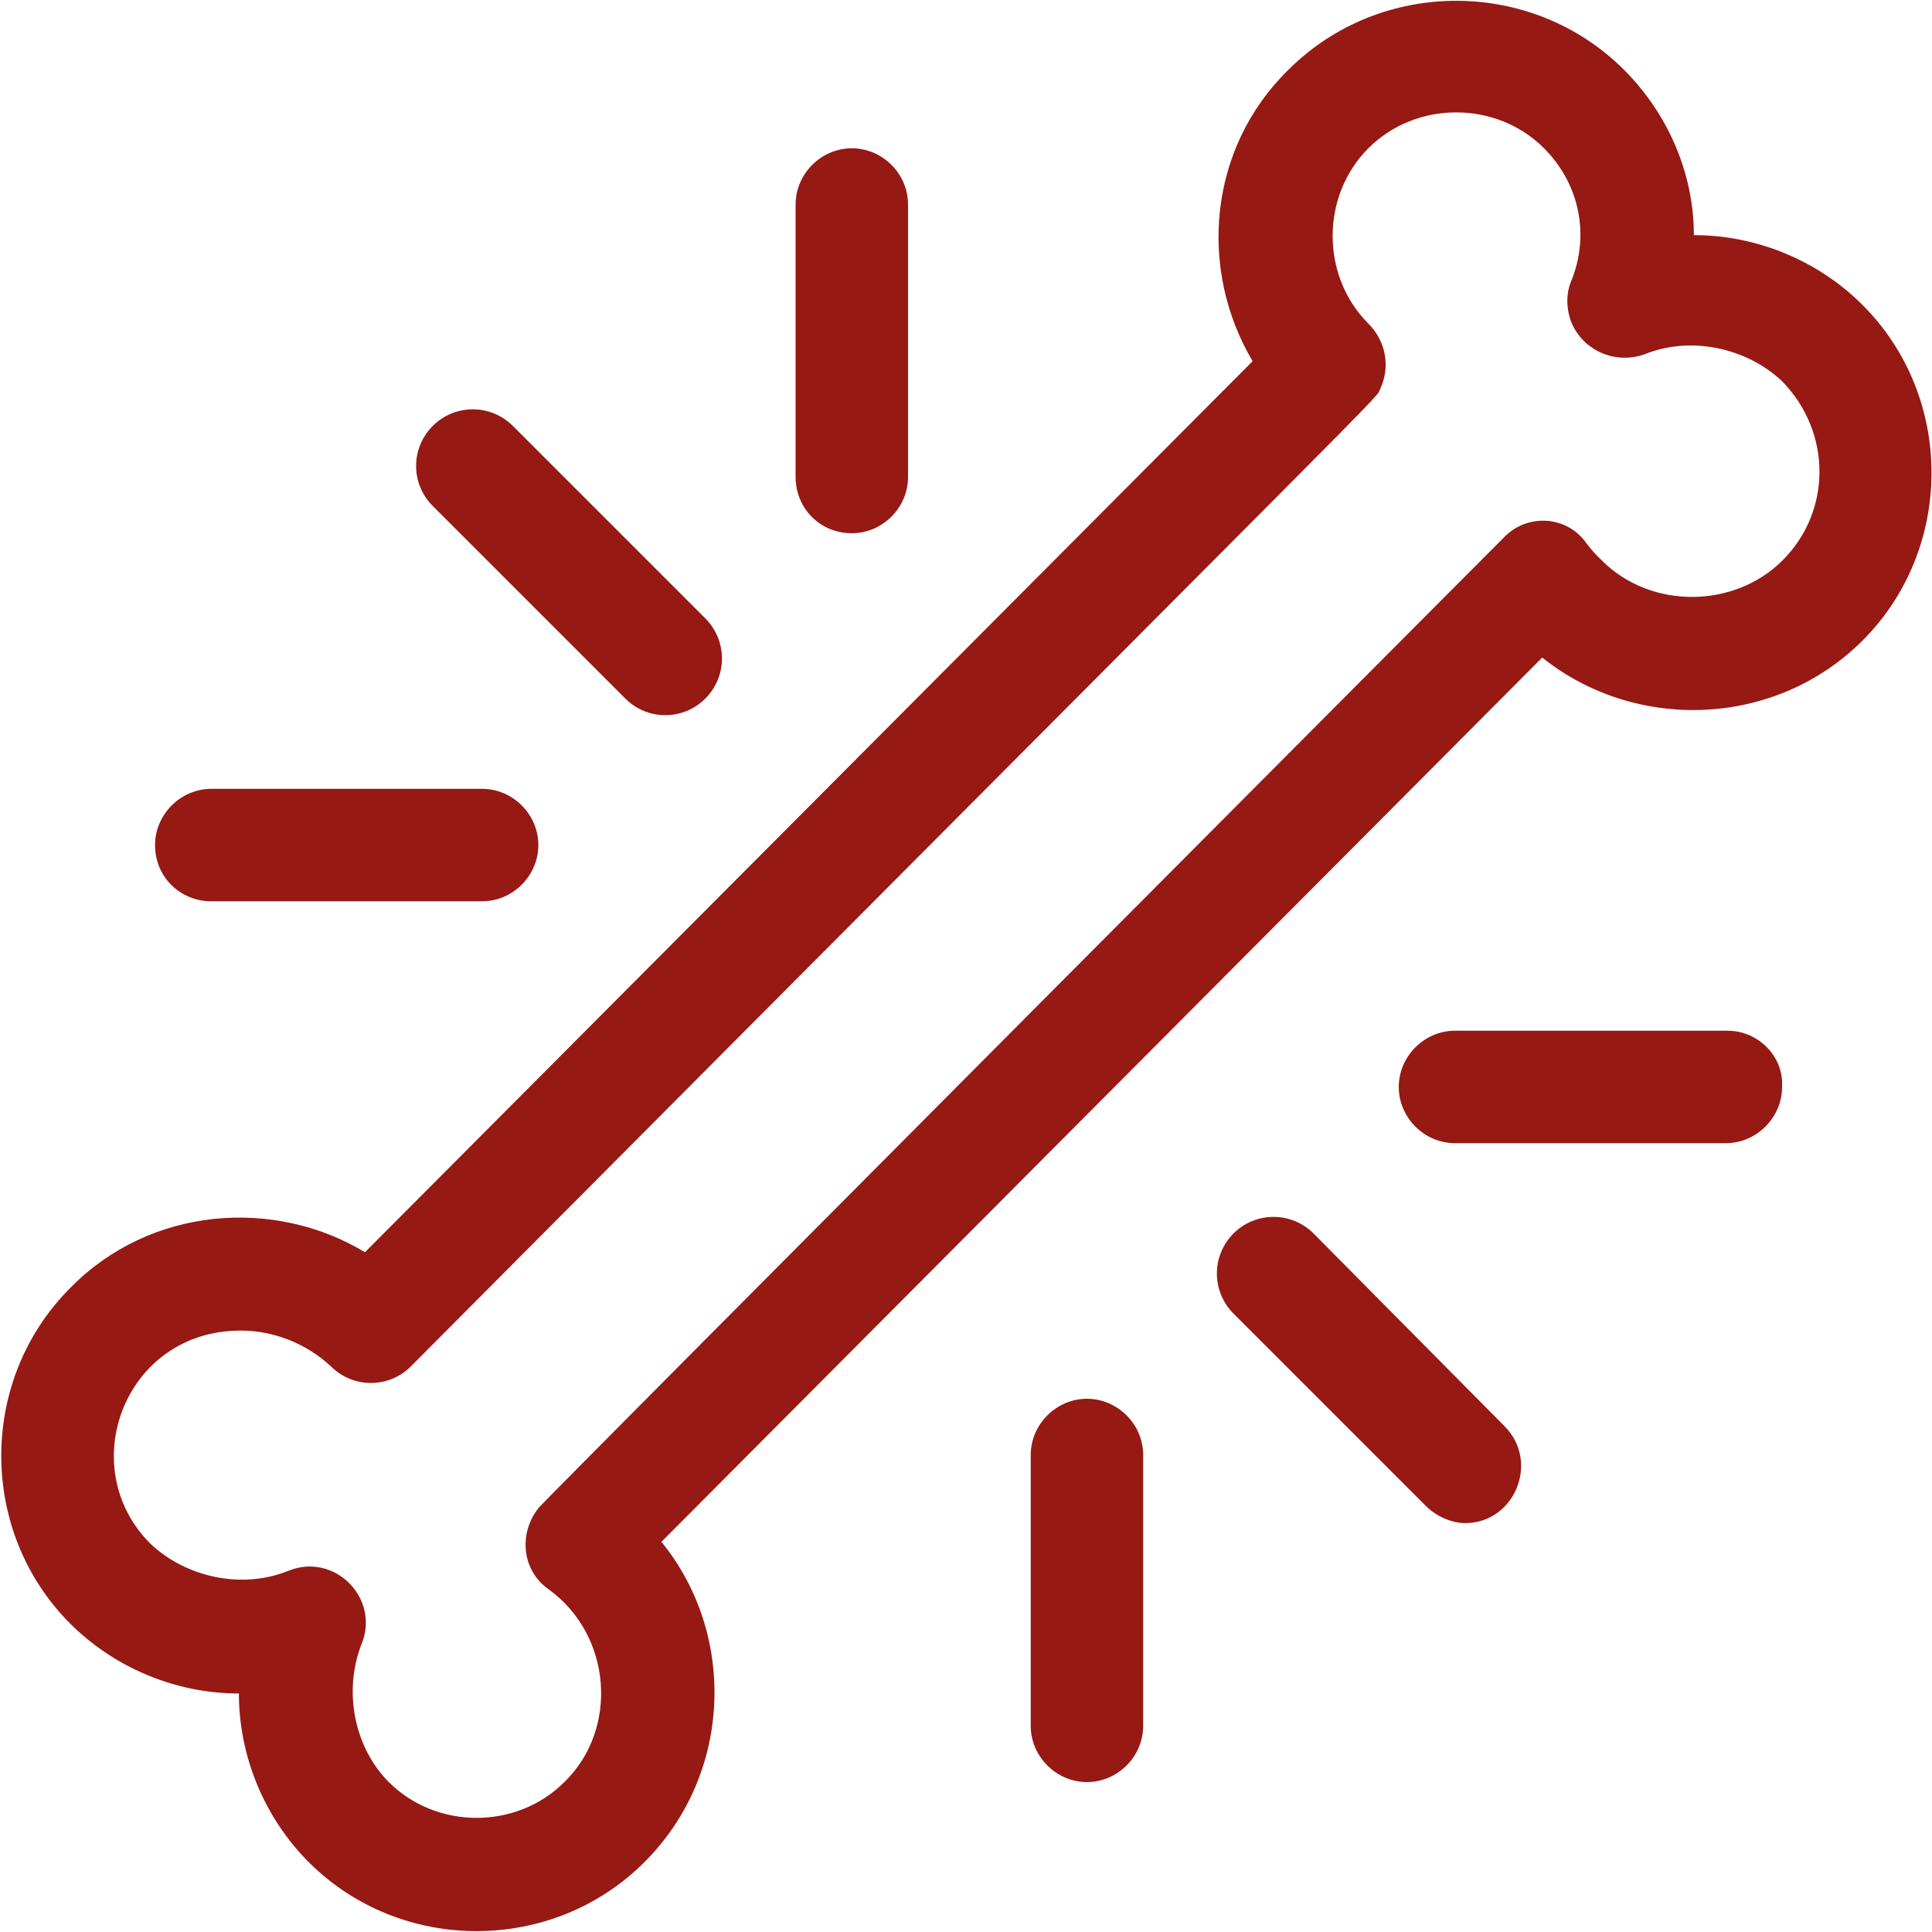
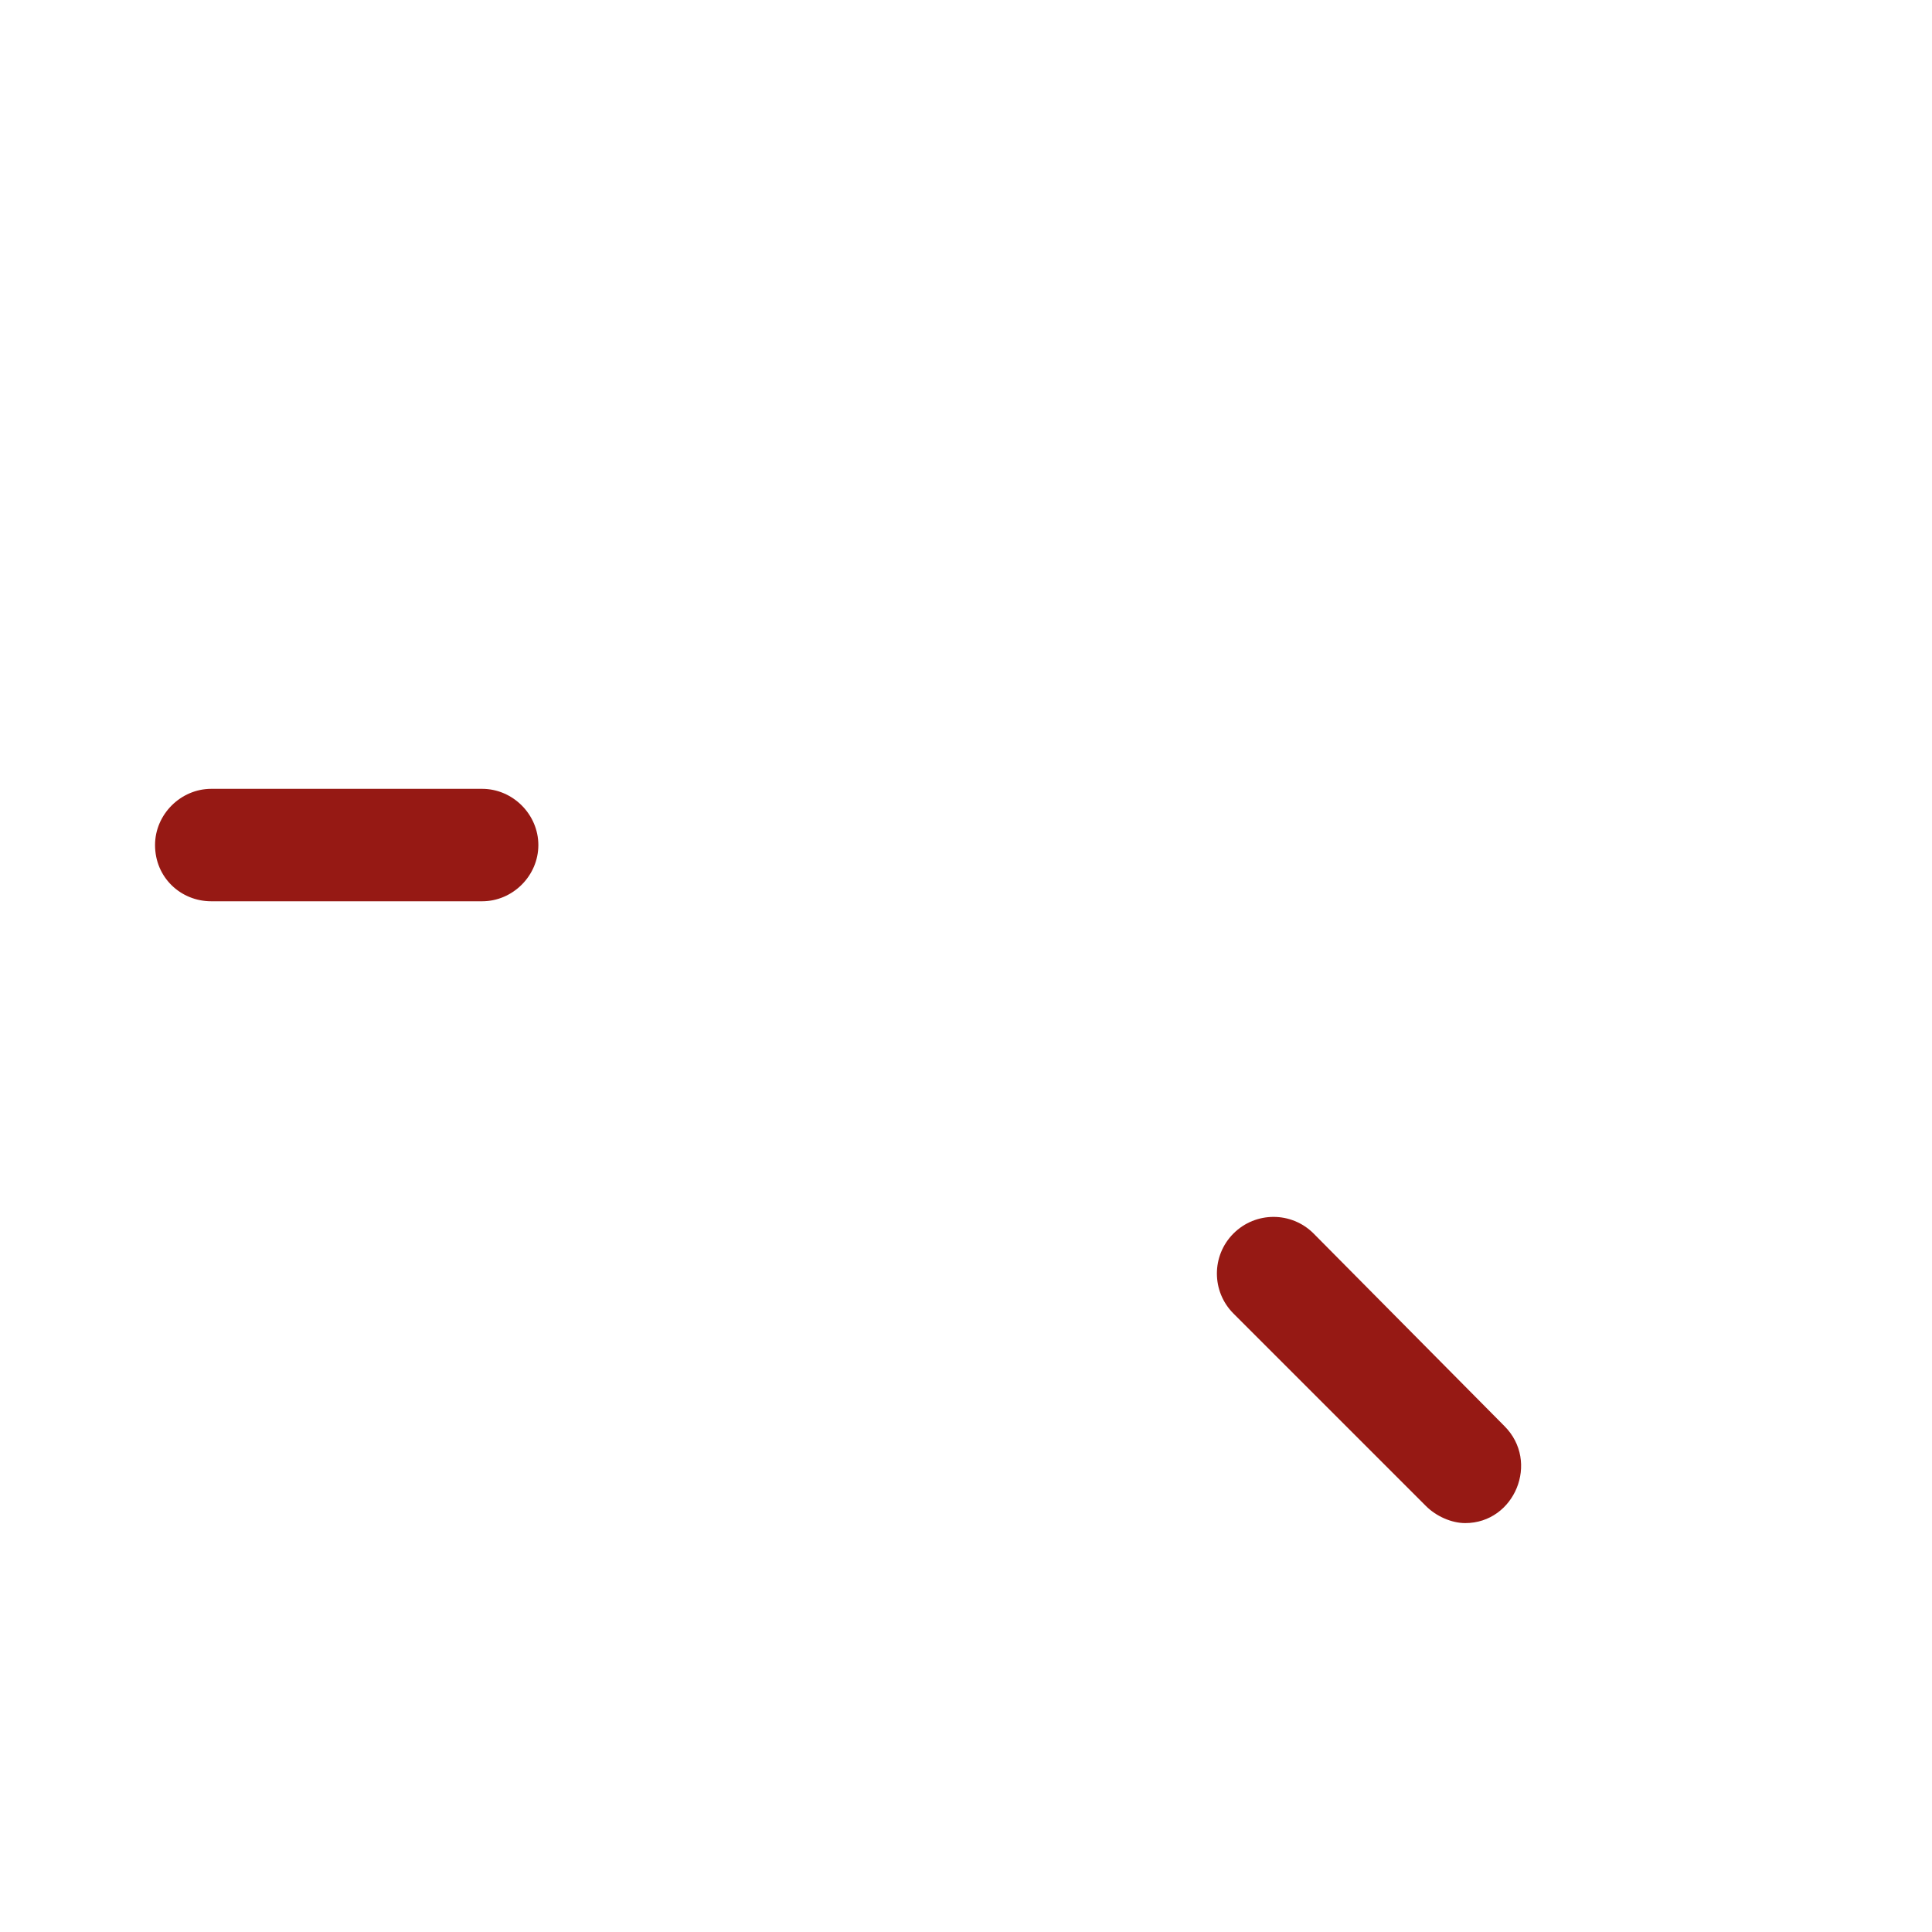
<svg xmlns="http://www.w3.org/2000/svg" width="20" height="20" viewBox="0 0 20 20" fill="none">
-   <path d="M19.281 3.157C18.822 2.698 18.187 2.434 17.535 2.434C17.535 1.799 17.27 1.181 16.812 0.723C15.859 -0.23 14.29 -0.23 13.337 0.723C12.508 1.534 12.402 2.786 12.967 3.739L3.778 12.963C2.843 12.398 1.556 12.486 0.727 13.333C-0.225 14.285 -0.225 15.855 0.727 16.808C1.186 17.266 1.821 17.531 2.473 17.531C2.473 18.183 2.738 18.818 3.196 19.277C4.149 20.229 5.718 20.229 6.671 19.277C7.588 18.36 7.623 16.913 6.847 15.961L15.965 6.807C16.935 7.583 18.381 7.531 19.281 6.631C20.233 5.679 20.233 4.109 19.281 3.157ZM18.452 5.802C17.958 6.296 17.094 6.314 16.582 5.802C16.512 5.732 16.477 5.696 16.424 5.626C16.23 5.344 15.824 5.308 15.577 5.555C15.559 5.573 5.612 15.555 5.577 15.608C5.365 15.873 5.401 16.261 5.683 16.455C6.336 16.931 6.406 17.901 5.842 18.448C5.348 18.942 4.519 18.942 4.025 18.448C3.672 18.095 3.549 17.513 3.743 17.019C3.937 16.543 3.461 16.067 2.985 16.261C2.508 16.455 1.926 16.331 1.556 15.979C0.762 15.185 1.291 13.774 2.491 13.774C2.843 13.774 3.179 13.915 3.425 14.144C3.655 14.374 4.025 14.374 4.254 14.144C14.872 3.474 14.219 4.162 14.29 4.021C14.396 3.792 14.343 3.527 14.166 3.351C13.672 2.857 13.672 2.028 14.166 1.534C14.66 1.04 15.489 1.04 15.983 1.534C16.353 1.904 16.459 2.434 16.265 2.91C16.212 3.033 16.212 3.192 16.265 3.333C16.388 3.633 16.724 3.774 17.023 3.668C17.5 3.474 18.081 3.598 18.452 3.95C18.963 4.479 18.963 5.291 18.452 5.802Z" fill="#961914" />
-   <path d="M6.473 7.231C6.702 7.461 7.072 7.461 7.302 7.231C7.531 7.002 7.531 6.632 7.302 6.402L5.309 4.409C5.079 4.18 4.709 4.18 4.48 4.409C4.25 4.639 4.25 5.009 4.48 5.238L6.473 7.231Z" fill="#961914" />
  <path d="M2.187 9.33H4.991C5.309 9.33 5.573 9.065 5.573 8.748C5.573 8.431 5.309 8.166 4.991 8.166H2.187C1.87 8.166 1.605 8.431 1.605 8.748C1.605 9.083 1.87 9.33 2.187 9.33Z" fill="#961914" />
-   <path d="M8.818 5.52C9.136 5.52 9.4 5.256 9.4 4.938V2.117C9.4 1.799 9.136 1.535 8.818 1.535C8.501 1.535 8.236 1.799 8.236 2.117V4.938C8.236 5.256 8.483 5.52 8.818 5.52Z" fill="#961914" />
  <path d="M13.598 12.769C13.369 12.54 12.998 12.54 12.769 12.769C12.54 12.998 12.54 13.369 12.769 13.598L14.762 15.591C14.868 15.697 15.027 15.767 15.168 15.767C15.679 15.767 15.944 15.132 15.573 14.762L13.598 12.769Z" fill="#961914" />
-   <path d="M17.884 10.67H15.062C14.744 10.67 14.48 10.935 14.48 11.252C14.48 11.57 14.744 11.834 15.062 11.834H17.866C18.183 11.834 18.448 11.57 18.448 11.252C18.466 10.935 18.201 10.67 17.884 10.67Z" fill="#961914" />
-   <path d="M11.252 14.48C10.935 14.48 10.67 14.744 10.67 15.062V17.866C10.67 18.184 10.935 18.448 11.252 18.448C11.57 18.448 11.834 18.184 11.834 17.866V15.062C11.834 14.744 11.57 14.48 11.252 14.48Z" fill="#961914" />
</svg>